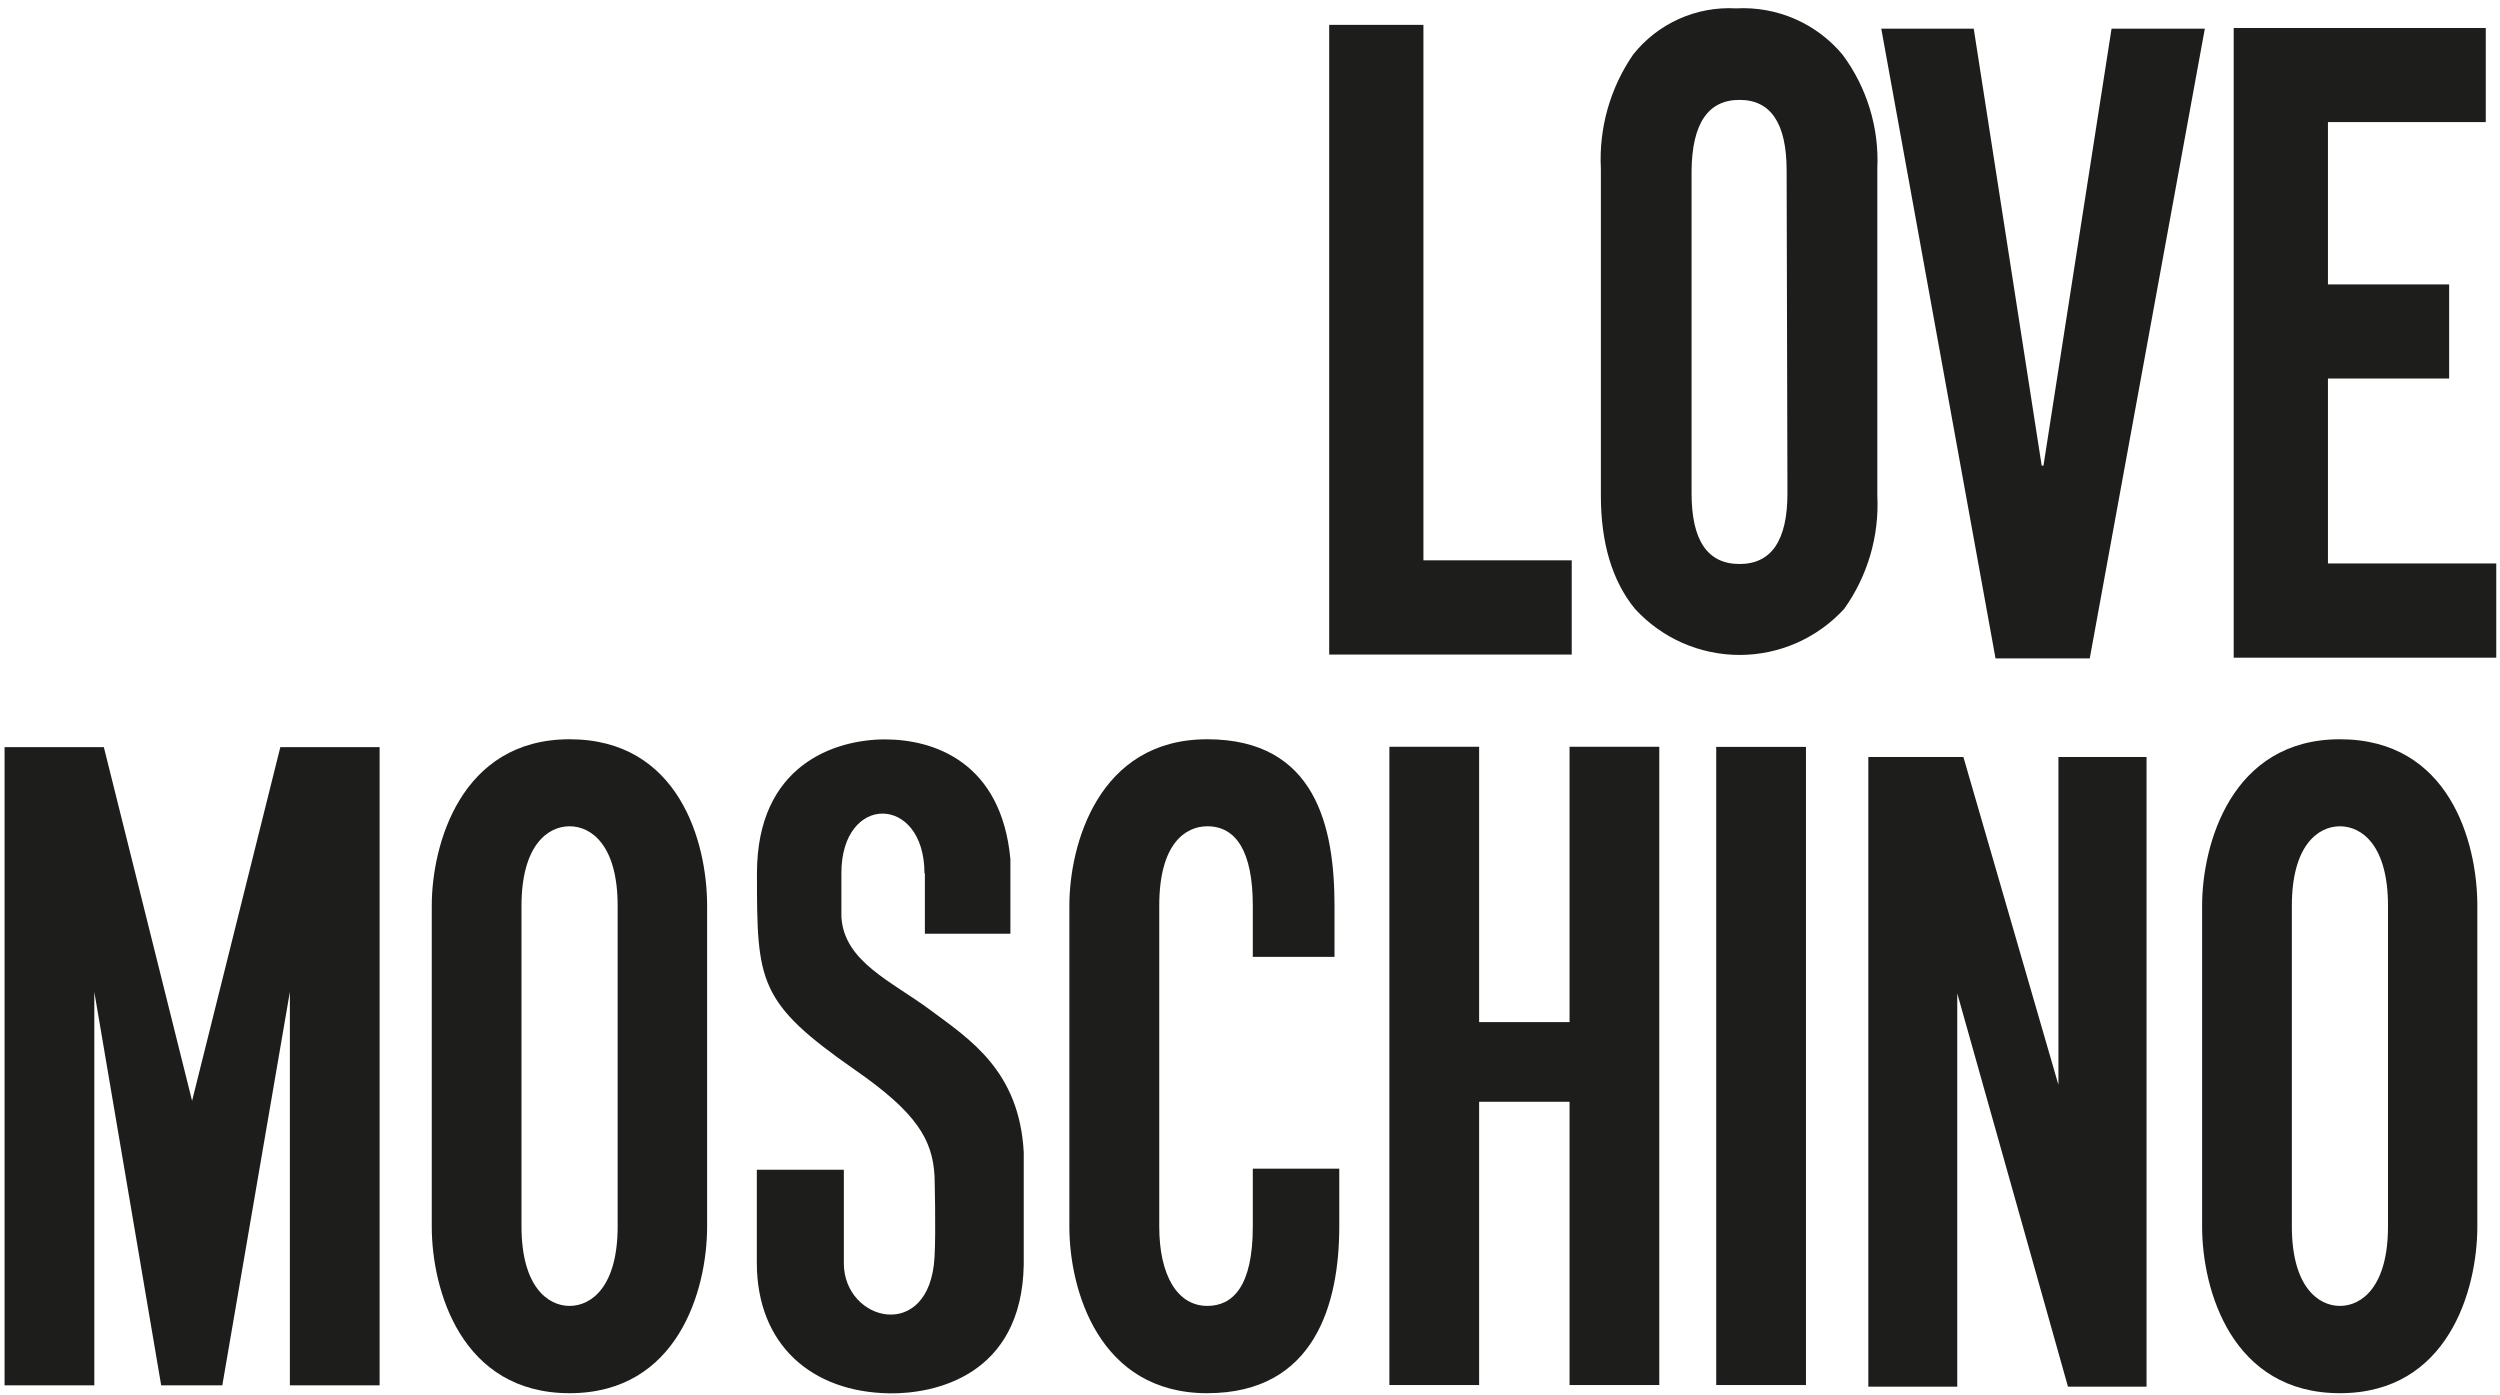
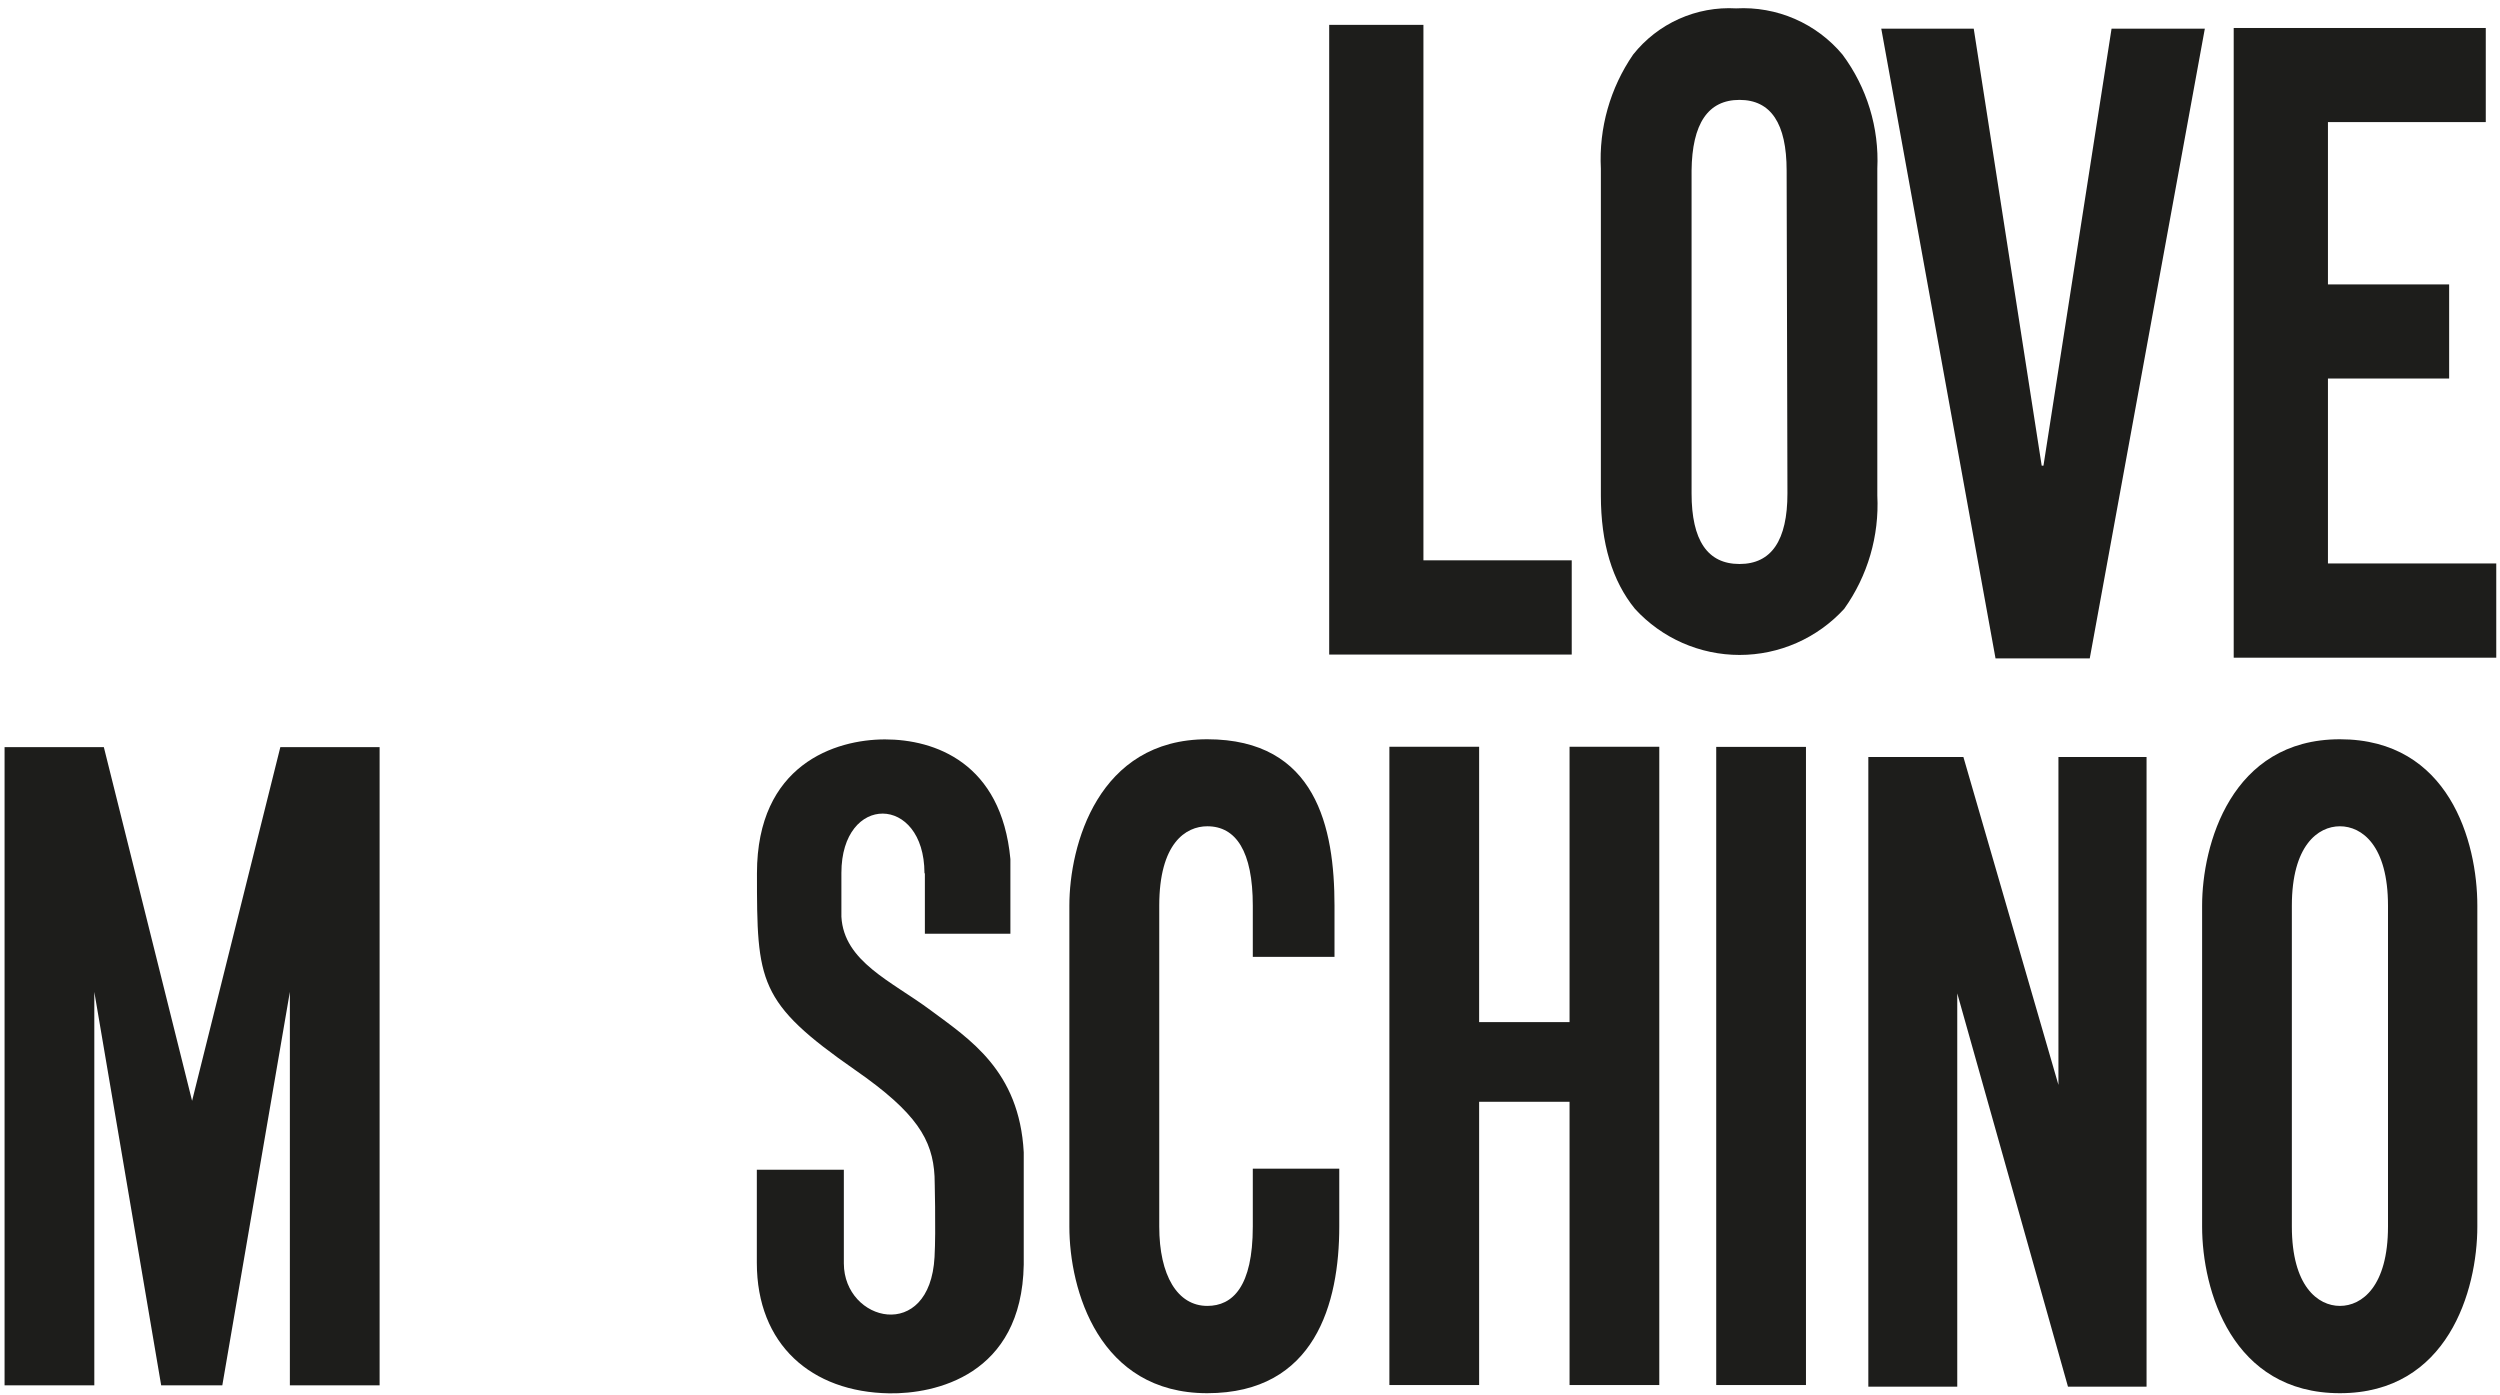
<svg xmlns="http://www.w3.org/2000/svg" viewBox="0 0 301 168" fill="none">
  <path d="M206.633 166.758H217.438V89.925H206.633V166.758Z" fill="#1D1D1B" />
  <path d="M111.355 105.19V112.421H121.652V103.436C120.569 91.811 112.519 89.024 106.551 89.024C100.583 89.024 91.138 92.04 91.138 105.141C91.138 118.241 91.237 120.668 102.993 128.85C110.355 133.965 112.289 137.212 112.519 141.622C112.519 141.622 112.699 148.181 112.519 151.345C111.961 161.691 101.616 159.183 101.599 152.116C101.599 148.246 101.599 140.835 101.599 140.835H91.122V152.034C91.122 161.872 97.68 167.61 107.075 167.758C112.503 167.84 123.029 165.659 123.258 152.263V138.737C122.734 128.899 116.7 125.095 112.027 121.619C107.354 118.143 101.599 115.782 101.304 110.371V105.108C101.304 95.5 111.273 95.648 111.306 105.108" fill="#1D1D1B" />
  <path d="M11.355 166.79V119.422L19.405 166.79H26.767L34.9 119.422V166.79H45.705V89.958H33.752L23.127 132.539L12.503 89.958H0.55V166.79H11.355Z" fill="#1D1D1B" />
  <path d="M167.282 89.909H178.087V123.062H188.974V89.909H199.779V166.758H188.974V132.654H178.087V166.758H167.282V89.909Z" fill="#1D1D1B" />
  <path d="M275.939 147.673C275.939 154.854 279.071 157.231 281.727 157.231C284.383 157.231 287.515 154.87 287.515 147.673V109.043C287.515 101.813 284.383 99.484 281.727 99.484C279.071 99.484 275.939 101.829 275.939 109.043V147.673ZM265.134 109.043C265.134 101.78 268.577 89.007 281.727 89.007C294.877 89.007 298.271 101.353 298.271 109.043V147.673C298.271 155.346 294.729 167.741 281.727 167.741C268.725 167.741 265.134 155.346 265.134 147.673V109.043Z" fill="#1D1D1B" />
-   <path d="M62.789 147.673C62.789 154.854 65.921 157.231 68.577 157.231C71.234 157.231 74.365 154.87 74.365 147.673V109.043C74.365 101.813 71.234 99.484 68.577 99.484C65.921 99.484 62.789 101.829 62.789 109.043V147.673ZM51.984 109.043C51.984 101.78 55.428 89.007 68.577 89.007C81.727 89.007 85.137 101.353 85.137 109.043V147.673C85.137 155.346 81.596 167.741 68.577 167.741C55.559 167.741 51.984 155.346 51.984 147.673V109.043Z" fill="#1D1D1B" />
  <path d="M161.248 140.704V147.673C161.248 156.887 158.363 167.741 145.344 167.741C132.325 167.741 128.751 155.346 128.751 147.673V109.043C128.751 101.78 132.194 89.007 145.344 89.007C158.494 89.007 160.674 99.681 160.674 109.043V115.208H150.837V109.043C150.837 102.485 148.804 99.484 145.36 99.484C142.77 99.484 139.573 101.517 139.573 109.043V147.673C139.573 153.575 141.77 157.231 145.36 157.231C148.394 157.231 150.837 154.936 150.837 147.673V140.704H161.248Z" fill="#1D1D1B" />
  <path d="M189.236 78.809H160.035V2.993H171.381V67.463H189.236V78.809Z" fill="#1D1D1B" />
  <path d="M203.665 59.396C203.665 65.069 205.589 67.905 209.437 67.905C213.284 67.905 215.208 65.069 215.208 59.396L215.11 20.537C215.11 14.864 213.219 12.027 209.437 12.027C205.654 12.027 203.731 14.864 203.665 20.537V59.396ZM192.745 20.307C192.495 15.425 193.86 10.596 196.631 6.567C198.101 4.716 199.994 3.244 202.151 2.277C204.308 1.31 206.666 0.875 209.027 1.009C211.446 0.876 213.864 1.309 216.087 2.273C218.31 3.238 220.277 4.709 221.832 6.567C224.779 10.524 226.262 15.38 226.029 20.307V59.658C226.276 64.524 224.872 69.331 222.045 73.3C220.446 75.05 218.499 76.448 216.33 77.404C214.161 78.361 211.816 78.855 209.445 78.855C207.074 78.855 204.729 78.361 202.559 77.404C200.39 76.448 198.444 75.05 196.844 73.3C194.112 69.944 192.745 65.397 192.745 59.658V20.307Z" fill="#1D1D1B" />
  <path d="M246.033 56.067L254.231 3.452H265.462L251.607 79.268H240.261L226.505 3.452H237.638L245.82 56.067" fill="#1D1D1B" />
  <path d="M300.55 67.84H280.284V45.574H294.877V34.244H280.284V14.7H299.287V3.37H268.938V79.186H300.55V67.84Z" fill="#1D1D1B" />
  <path d="M235.654 166.954V119.602L248.984 166.954H258.445V91.139H247.836V130.621L236.392 91.139H224.947V166.954H235.654Z" fill="#1D1D1B" />
</svg>